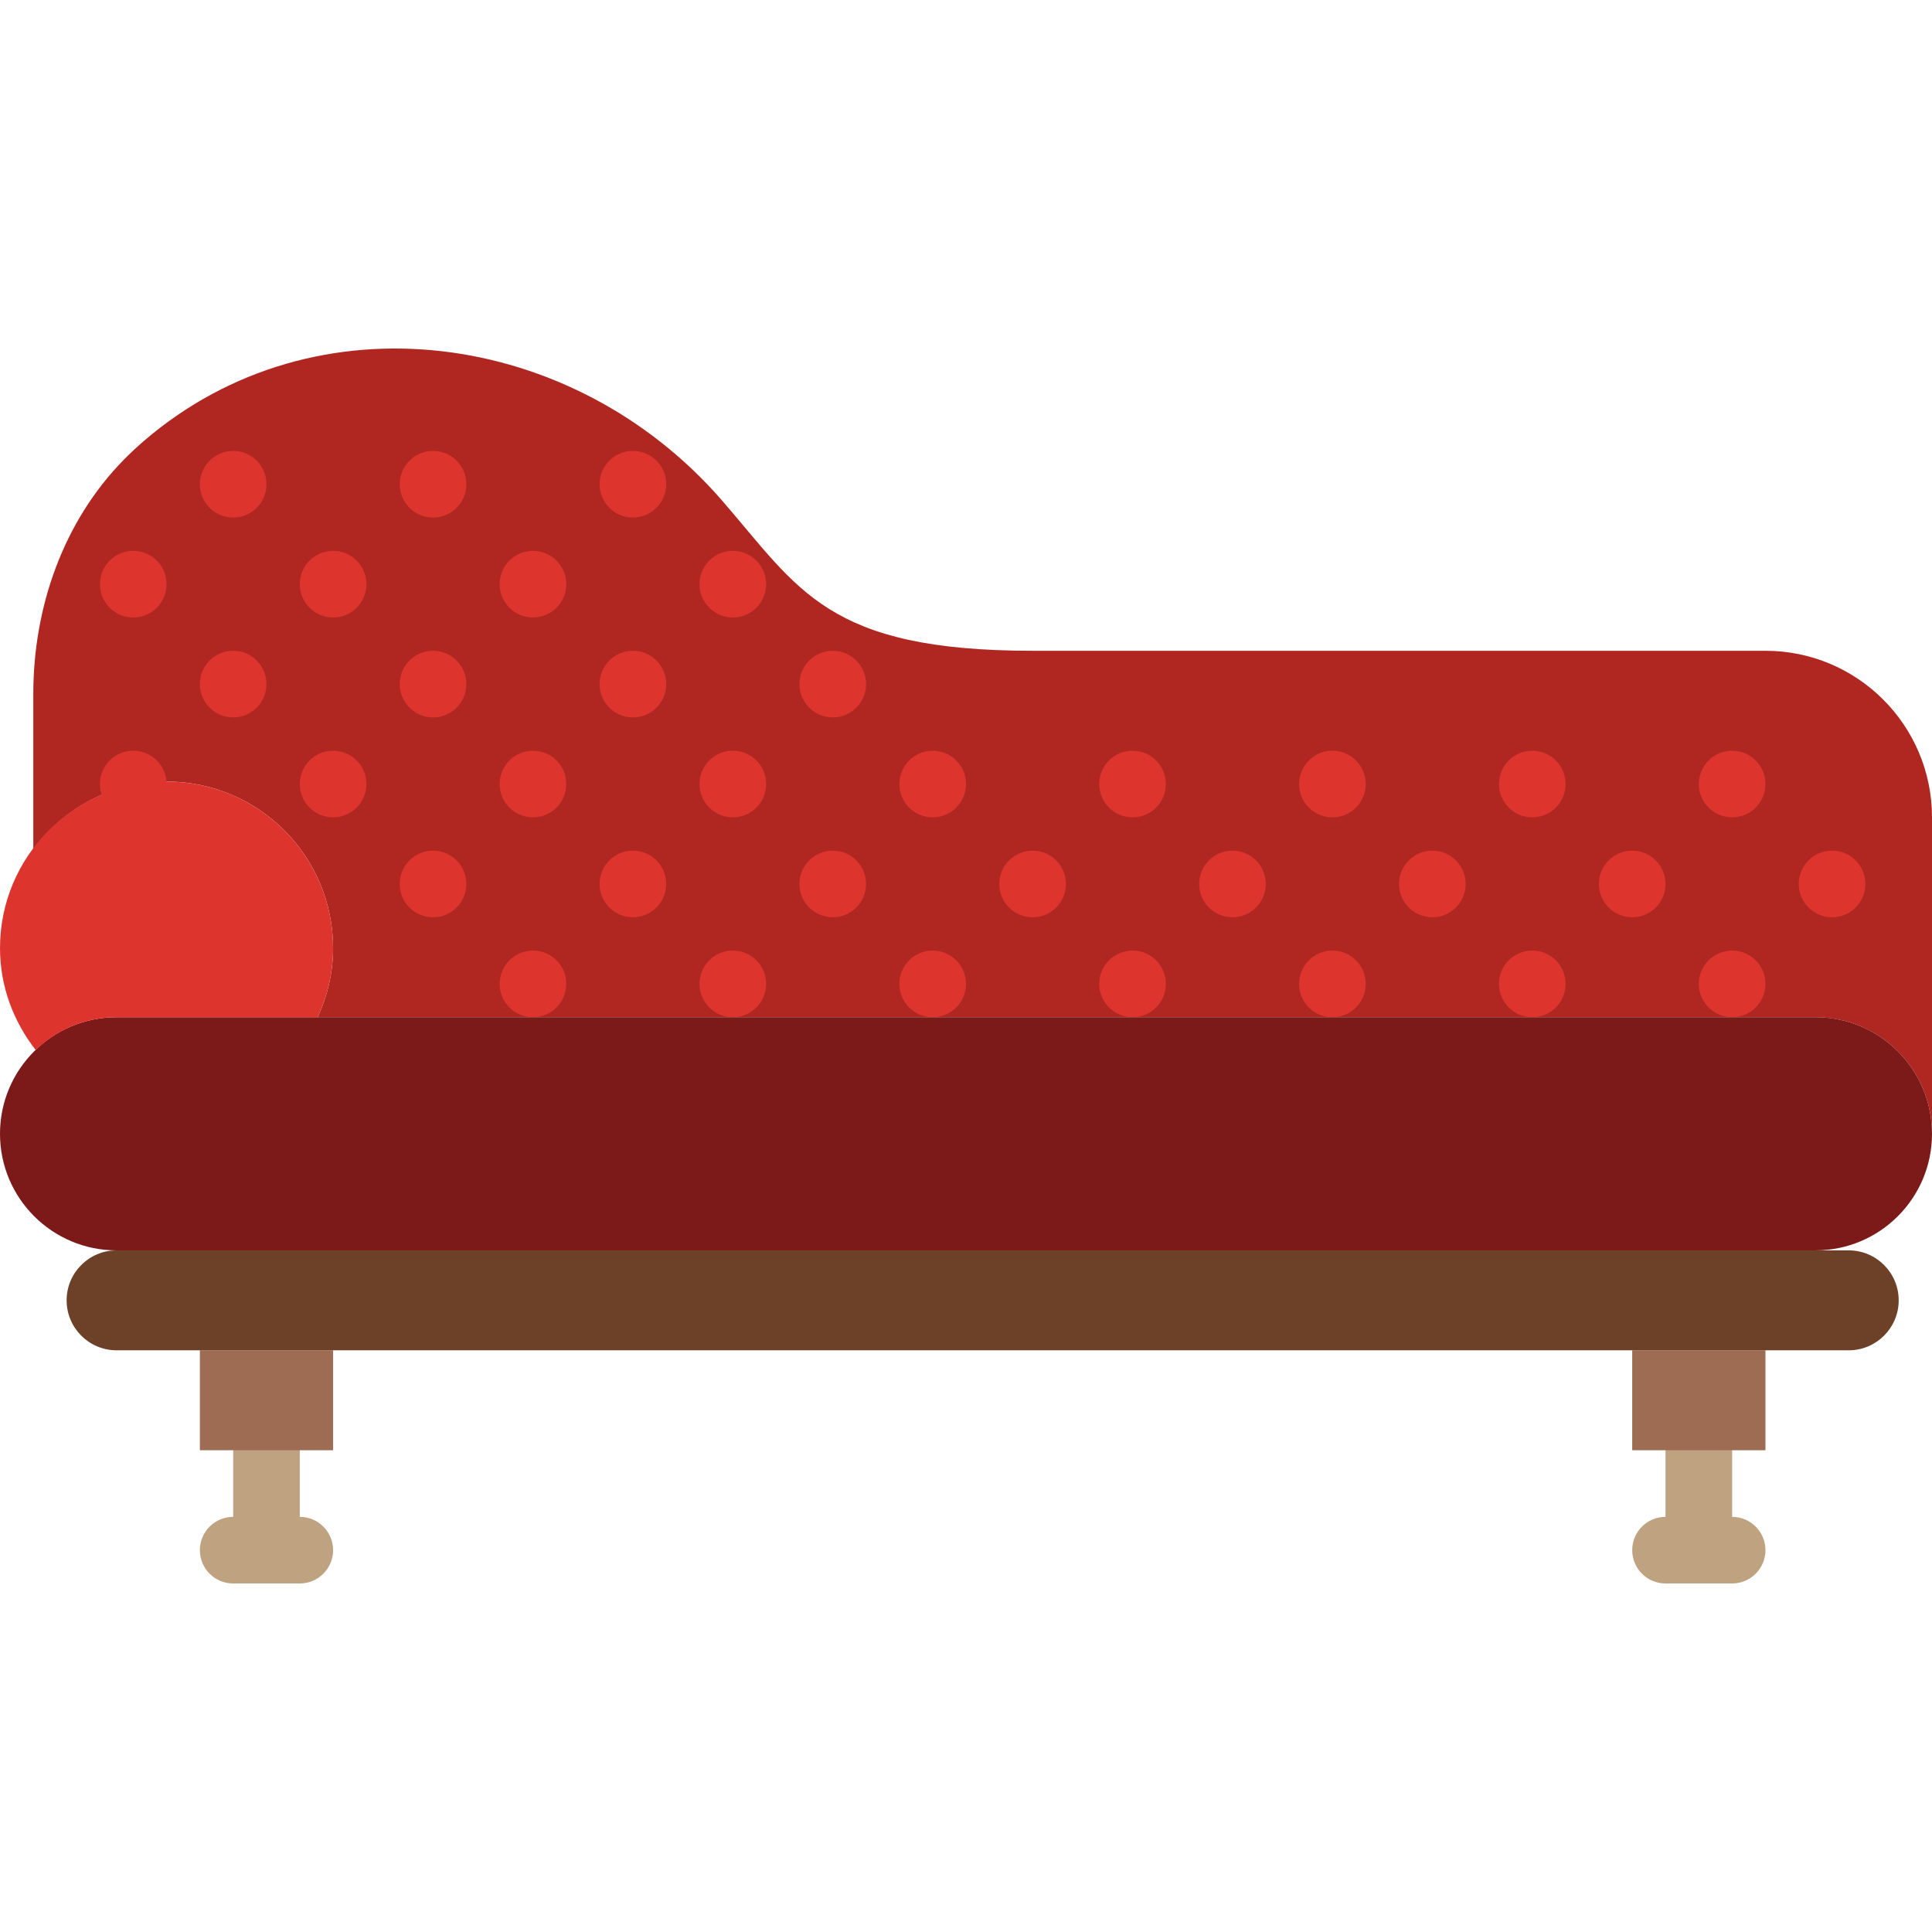
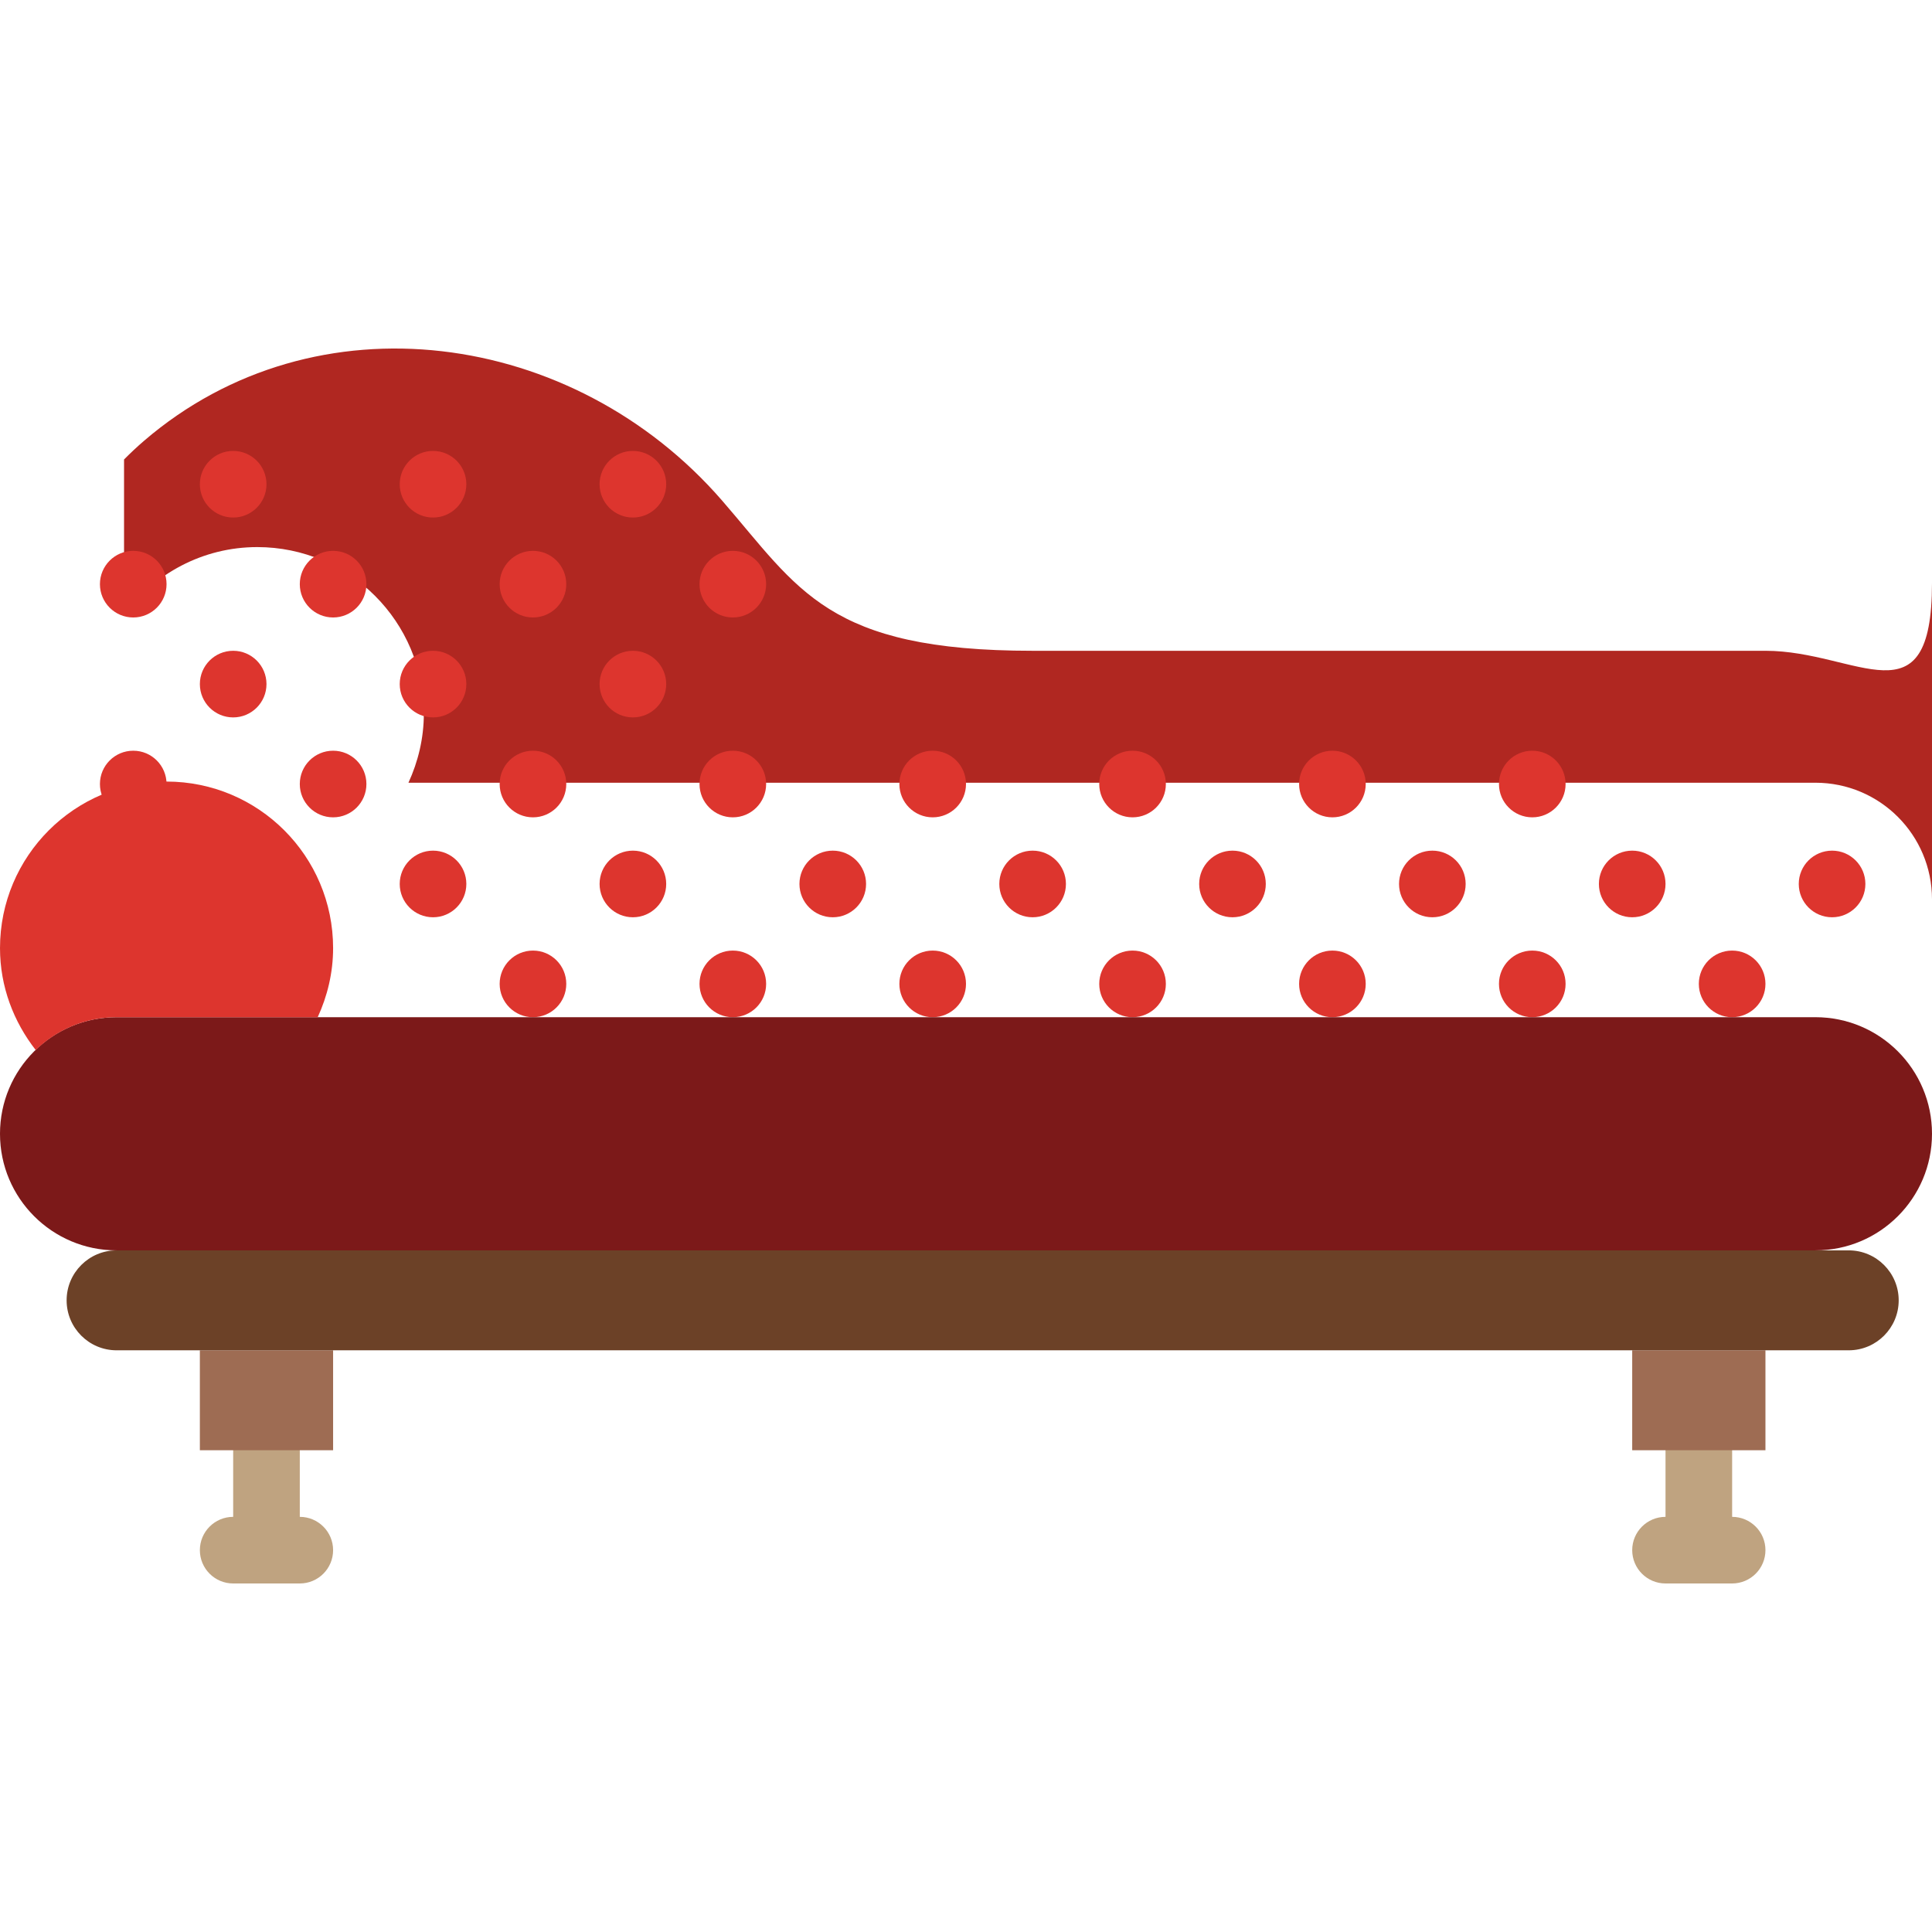
<svg xmlns="http://www.w3.org/2000/svg" version="1.1" id="Capa_1" viewBox="0 0 58 58" xml:space="preserve">
  <g>
    <path style="fill:#BFA380;" d="M9,45.537v-2c0-0.552-0.448-1-1-1s-1,0.448-1,1v2c-0.552,0-1,0.448-1,1s0.448,1,1,1h2   c0.552,0,1-0.448,1-1S9.552,45.537,9,45.537z" />
    <path style="fill:#BFA380;" d="M52,45.537v-2c0-0.552-0.448-1-1-1s-1,0.448-1,1v2c-0.552,0-1,0.448-1,1s0.448,1,1,1h2   c0.552,0,1-0.448,1-1S52.552,45.537,52,45.537z" />
  </g>
  <g>
-     <path style="fill:#B02721;" d="M53,19.537H31c-6.167,0-7.011-1.845-9.32-4.507C17.225,9.892,9.479,8.803,4.321,13.236   c-0.21,0.181-0.409,0.368-0.597,0.558C1.898,15.65,1,18.229,1,20.833v4.657c0.911-1.224,2.357-2.027,4-2.027c2.761,0,5,2.239,5,5   c0,0.742-0.172,1.441-0.462,2.074H3.5c-0.24,0-0.474,0.026-0.701,0.072c0.226-0.046,0.461-0.072,0.701-0.072h51   c1.933,0,3.5,1.567,3.5,3.5c0-2.368,0-6.971,0-9.5C58,21.776,55.761,19.537,53,19.537z" />
+     <path style="fill:#B02721;" d="M53,19.537H31c-6.167,0-7.011-1.845-9.32-4.507C17.225,9.892,9.479,8.803,4.321,13.236   c-0.21,0.181-0.409,0.368-0.597,0.558v4.657c0.911-1.224,2.357-2.027,4-2.027c2.761,0,5,2.239,5,5   c0,0.742-0.172,1.441-0.462,2.074H3.5c-0.24,0-0.474,0.026-0.701,0.072c0.226-0.046,0.461-0.072,0.701-0.072h51   c1.933,0,3.5,1.567,3.5,3.5c0-2.368,0-6.971,0-9.5C58,21.776,55.761,19.537,53,19.537z" />
  </g>
  <g>
    <circle style="fill:#DD352E;" cx="7" cy="14.537" r="1" />
    <circle style="fill:#DD352E;" cx="4" cy="17.537" r="1" />
    <circle style="fill:#DD352E;" cx="10" cy="17.537" r="1" />
    <circle style="fill:#DD352E;" cx="13" cy="14.537" r="1" />
    <circle style="fill:#DD352E;" cx="19" cy="14.537" r="1" />
    <circle style="fill:#DD352E;" cx="16" cy="17.537" r="1" />
    <circle style="fill:#DD352E;" cx="22" cy="17.537" r="1" />
    <circle style="fill:#DD352E;" cx="7" cy="20.537" r="1" />
    <circle style="fill:#DD352E;" cx="4" cy="23.537" r="1" />
    <circle style="fill:#DD352E;" cx="10" cy="23.537" r="1" />
    <circle style="fill:#DD352E;" cx="13" cy="20.537" r="1" />
    <circle style="fill:#DD352E;" cx="19" cy="20.537" r="1" />
    <circle style="fill:#DD352E;" cx="13" cy="26.537" r="1" />
    <circle style="fill:#DD352E;" cx="19" cy="26.537" r="1" />
    <circle style="fill:#DD352E;" cx="16" cy="23.537" r="1" />
    <circle style="fill:#DD352E;" cx="22" cy="23.537" r="1" />
    <circle style="fill:#DD352E;" cx="16" cy="29.537" r="1" />
    <circle style="fill:#DD352E;" cx="22" cy="29.537" r="1" />
-     <circle style="fill:#DD352E;" cx="25" cy="20.537" r="1" />
    <circle style="fill:#DD352E;" cx="25" cy="26.537" r="1" />
    <circle style="fill:#DD352E;" cx="31" cy="26.537" r="1" />
    <circle style="fill:#DD352E;" cx="28" cy="23.537" r="1" />
    <circle style="fill:#DD352E;" cx="34" cy="23.537" r="1" />
    <circle style="fill:#DD352E;" cx="28" cy="29.537" r="1" />
    <circle style="fill:#DD352E;" cx="34" cy="29.537" r="1" />
    <circle style="fill:#DD352E;" cx="37" cy="26.537" r="1" />
    <circle style="fill:#DD352E;" cx="43" cy="26.537" r="1" />
    <circle style="fill:#DD352E;" cx="40" cy="23.537" r="1" />
    <circle style="fill:#DD352E;" cx="46" cy="23.537" r="1" />
    <circle style="fill:#DD352E;" cx="40" cy="29.537" r="1" />
    <circle style="fill:#DD352E;" cx="46" cy="29.537" r="1" />
    <circle style="fill:#DD352E;" cx="49" cy="26.537" r="1" />
    <circle style="fill:#DD352E;" cx="55" cy="26.537" r="1" />
-     <circle style="fill:#DD352E;" cx="52" cy="23.537" r="1" />
    <circle style="fill:#DD352E;" cx="52" cy="29.537" r="1" />
  </g>
  <rect x="6" y="40.537" style="fill:#9E6C53;" width="4" height="3" />
  <rect x="49" y="40.537" style="fill:#9E6C53;" width="4" height="3" />
  <path style="fill:#6C4127;" d="M55.5,40.537h-52c-0.828,0-1.5-0.672-1.5-1.5v0c0-0.828,0.672-1.5,1.5-1.5h52  c0.828,0,1.5,0.672,1.5,1.5v0C57,39.865,56.328,40.537,55.5,40.537z" />
  <path style="fill:#7C1919;" d="M54.5,37.537h-51c-1.933,0-3.5-1.567-3.5-3.5v0c0-1.933,1.567-3.5,3.5-3.5h51  c1.933,0,3.5,1.567,3.5,3.5v0C58,35.97,56.433,37.537,54.5,37.537z" />
  <path style="fill:#DD352E;" d="M3.5,30.537h6.038C9.828,29.904,10,29.205,10,28.463c0-2.761-2.239-5-5-5s-5,2.239-5,5  c0,1.159,0.41,2.212,1.072,3.06C1.702,30.915,2.556,30.537,3.5,30.537z" />
</svg>